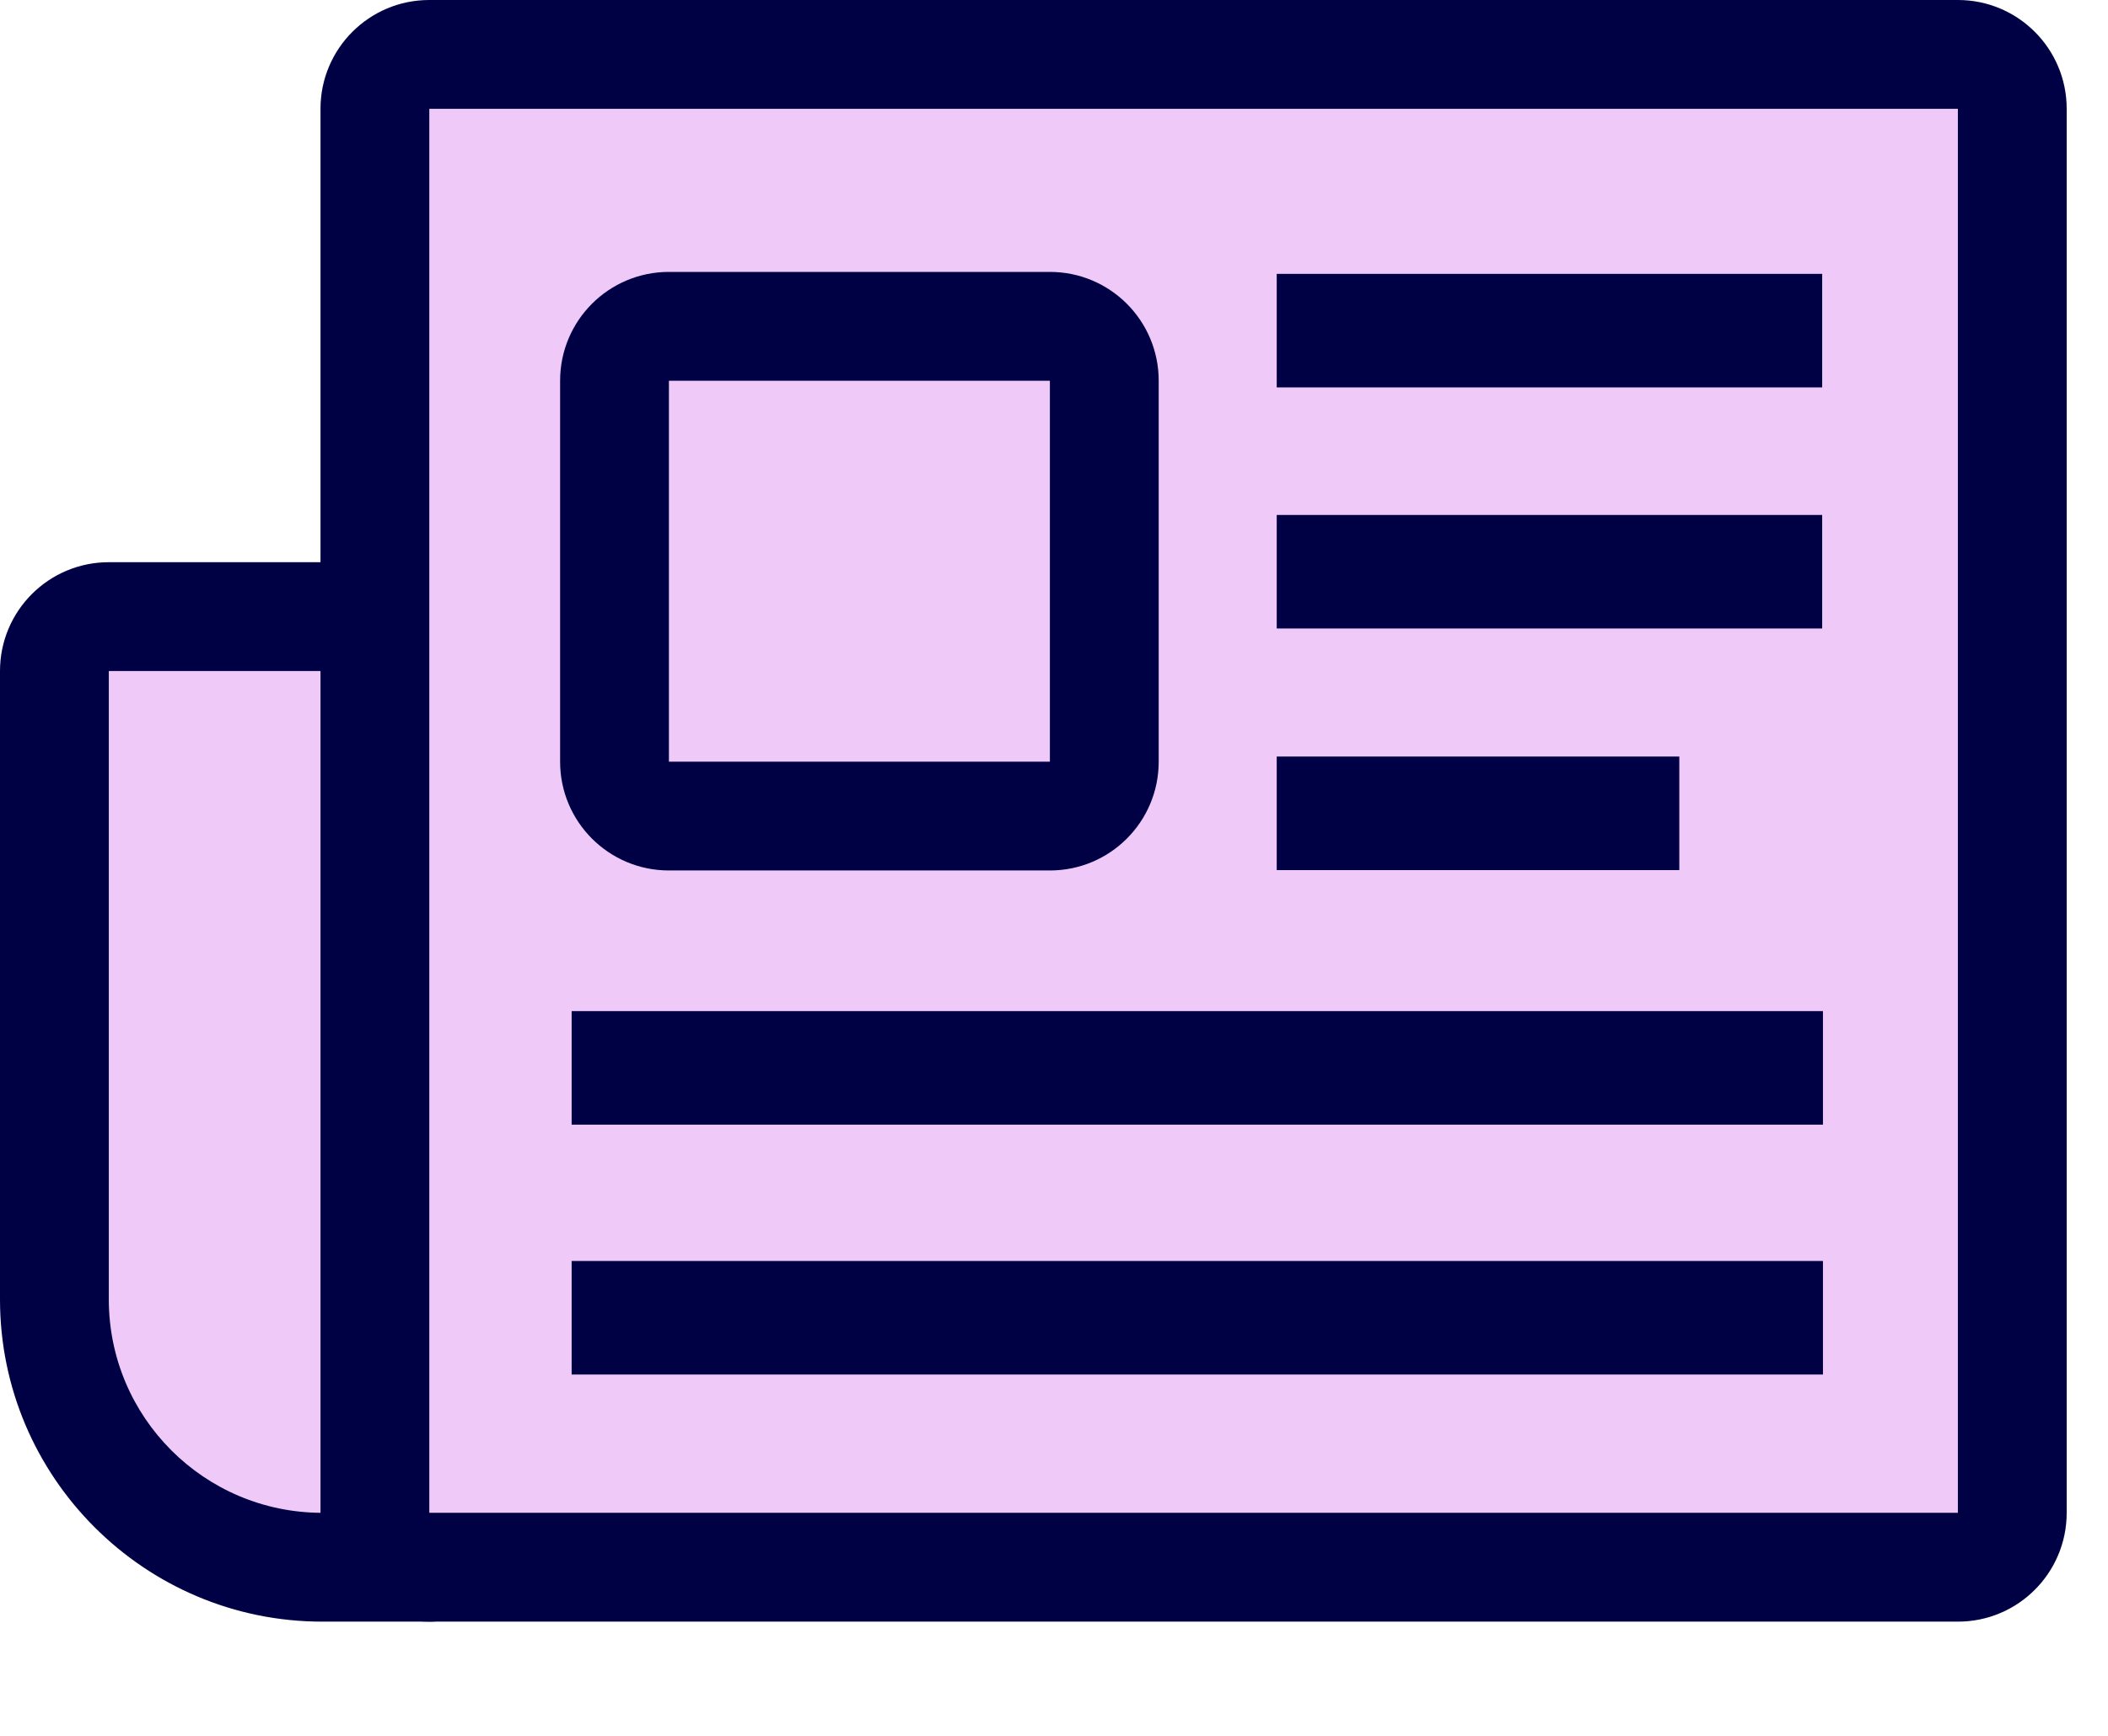
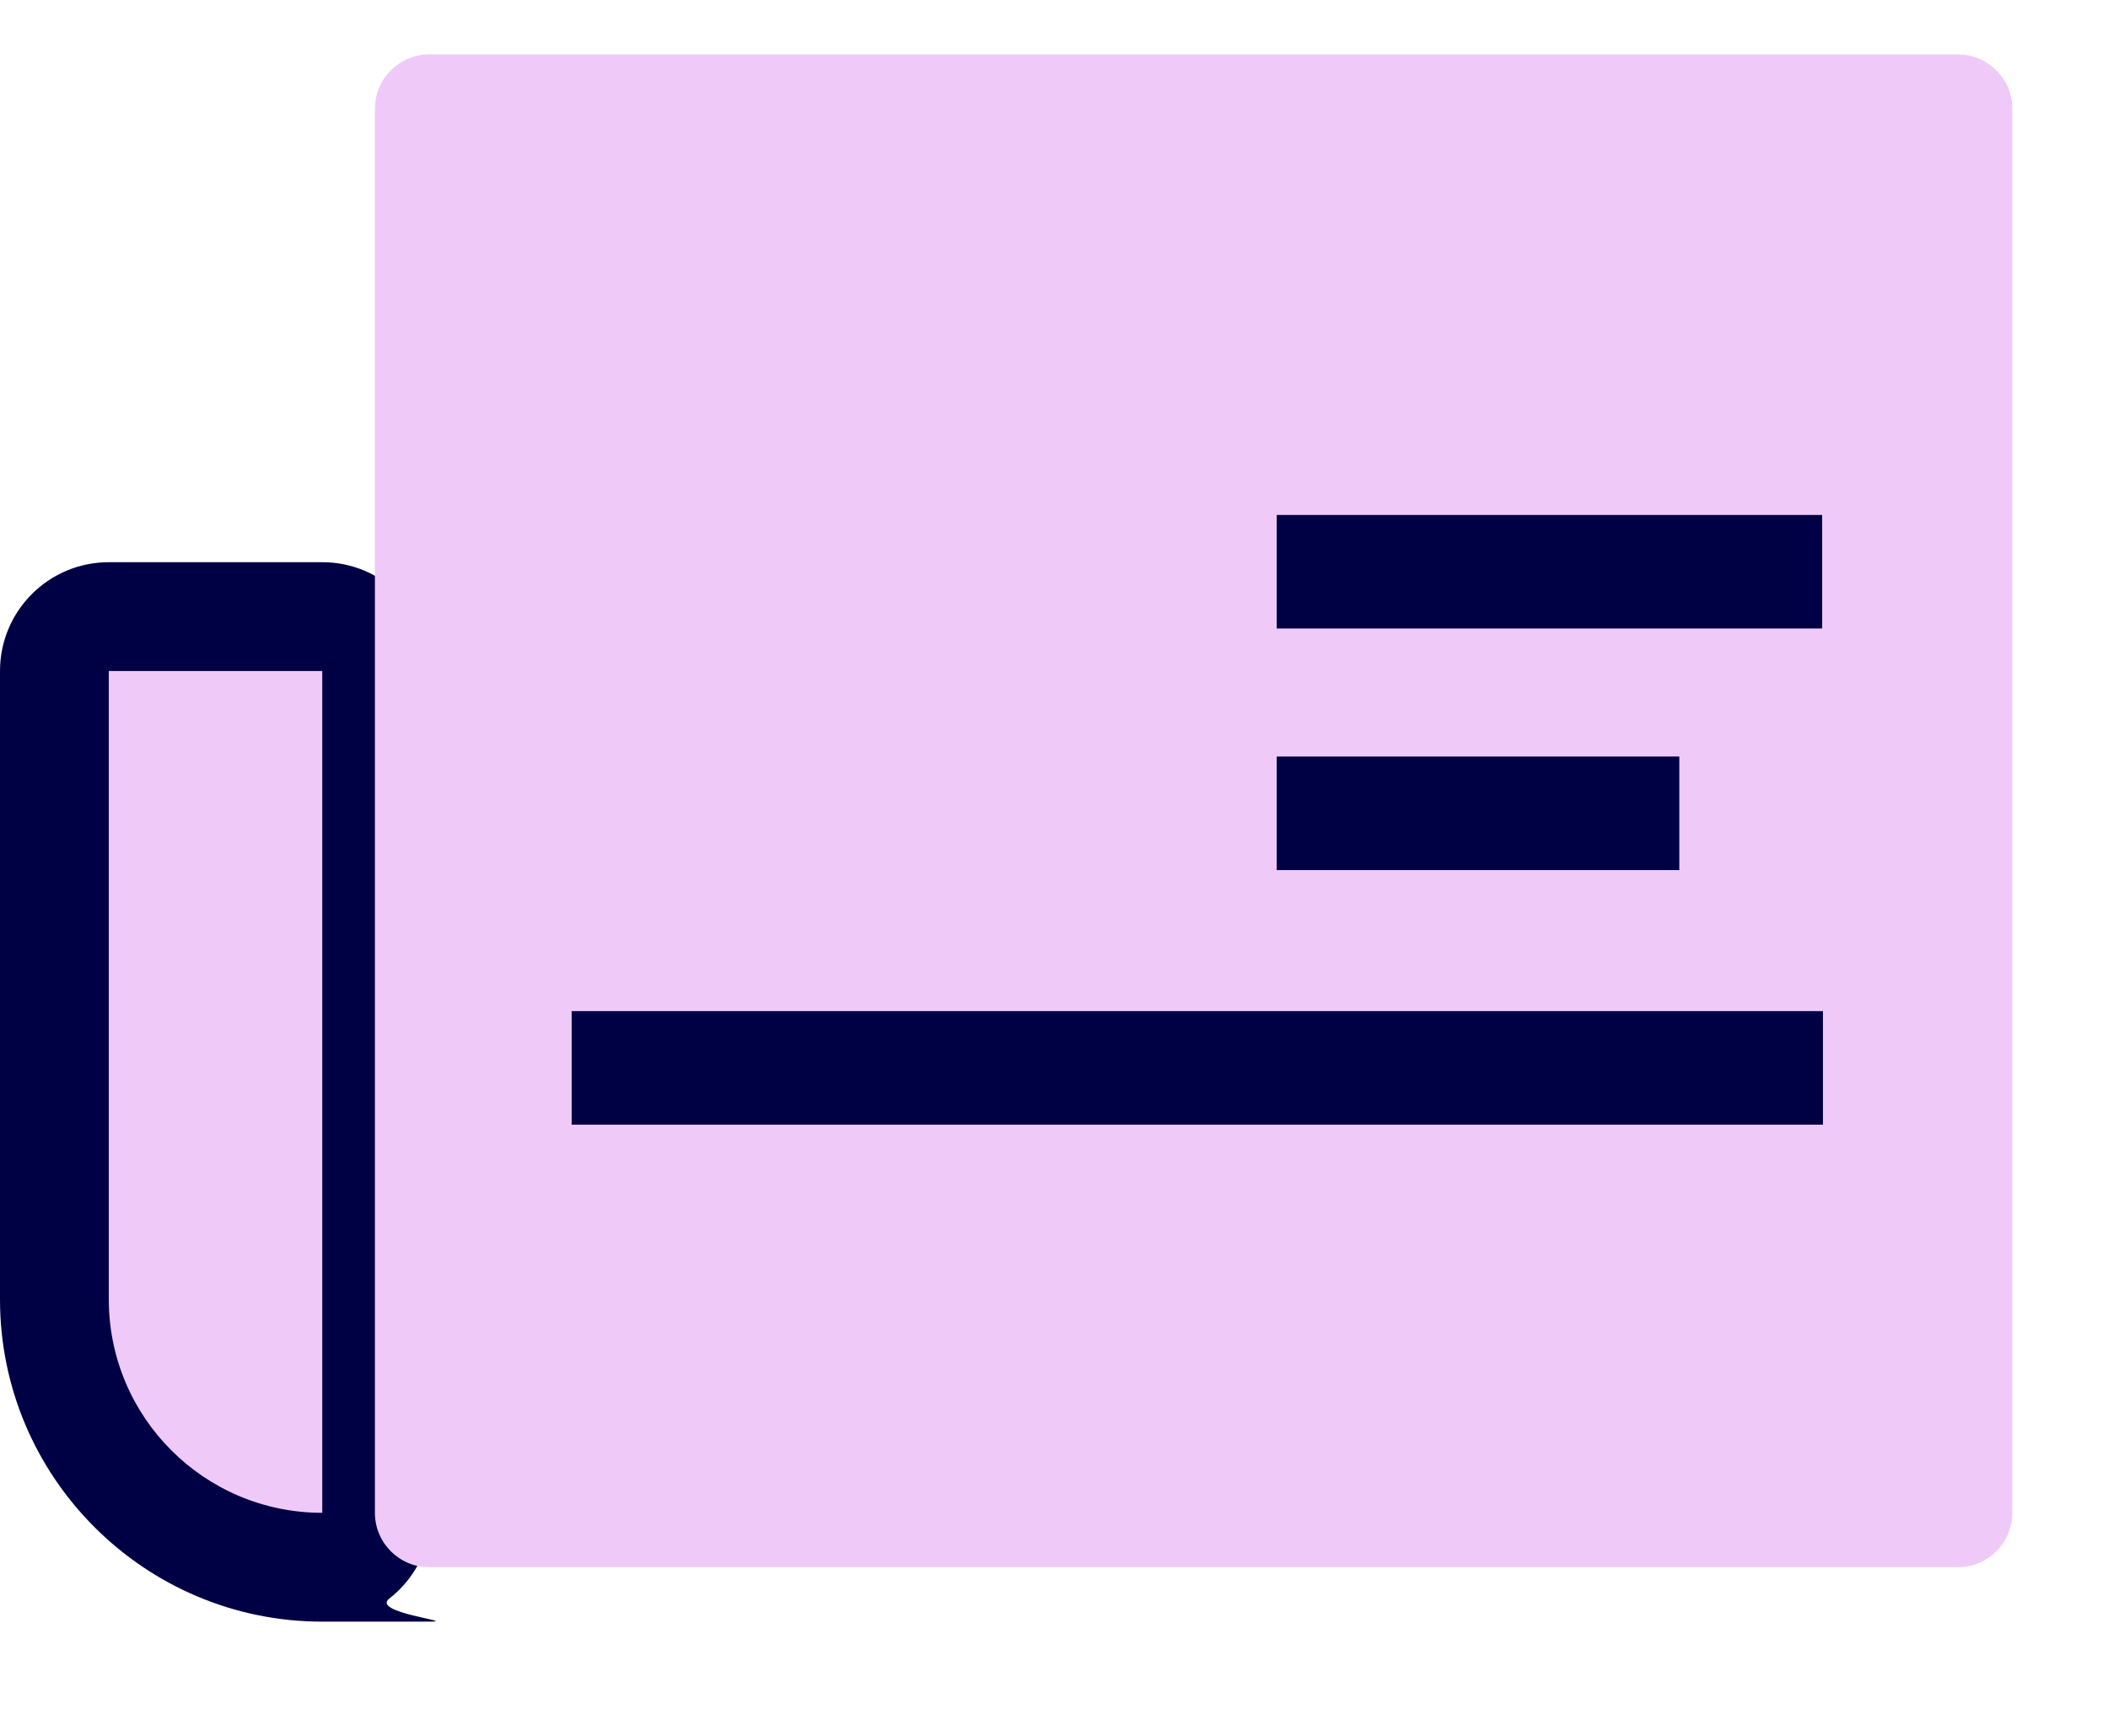
<svg xmlns="http://www.w3.org/2000/svg" width="102" height="84" viewBox="0 0 102 84" fill="none">
  <path d="M18.164 75.84C11.016 75.84 5.203 70.027 5.203 62.879V32.472C5.203 31.018 6.383 29.839 7.836 29.839H18.164C19.617 29.839 20.797 31.018 20.797 32.472V73.207C20.797 74.66 19.617 75.84 18.164 75.84Z" fill="#EFCAF8" />
  <path d="M15.593 32.472V73.207C9.888 73.207 5.265 68.584 5.265 62.879V32.472H15.593ZM15.593 27.206H5.265C2.356 27.206 0 29.563 0 32.472V62.879C0 71.478 6.995 78.473 15.593 78.473C15.604 78.473 15.617 78.473 15.628 78.473C15.628 78.473 15.633 78.473 15.636 78.473C15.636 78.473 20.859 78.473 20.861 78.473C22.065 78.462 17.952 78.046 18.834 77.359C19.003 77.228 19.166 77.085 19.319 76.933C19.477 76.775 19.624 76.606 19.761 76.432C20.38 75.632 20.775 74.65 20.848 73.581C20.856 73.457 20.861 73.334 20.861 73.21V32.472C20.861 29.563 18.503 27.206 15.596 27.206H15.593Z" fill="#000044" />
  <g filter="url(#filter0_d_198_1822)">
    <path d="M94.736 2.633H20.773C19.319 2.633 18.141 3.811 18.141 5.265V73.207C18.141 74.661 19.319 75.84 20.773 75.84H94.736C96.19 75.84 97.369 74.661 97.369 73.207V5.265C97.369 3.811 96.19 2.633 94.736 2.633Z" fill="#EFCAF8" />
  </g>
-   <path d="M94.736 5.265V73.207H20.773V5.265H94.736ZM94.736 0H20.773C17.864 0 15.508 2.356 15.508 5.265V73.207C15.508 76.116 17.864 78.473 20.773 78.473H94.736C97.645 78.473 100.001 76.116 100.001 73.207V5.265C100.001 2.356 97.645 0 94.736 0Z" fill="#000044" />
-   <path d="M88.17 13.253H61.777V18.747H88.17V13.253Z" fill="#000044" />
  <path d="M88.17 24.919H61.777V30.413H88.17V24.919Z" fill="#000044" />
  <path d="M88.207 48.929H27.66V54.423H88.207V48.929Z" fill="#000044" />
-   <path d="M88.207 61.02H27.66V66.515H88.207V61.02Z" fill="#000044" />
  <path d="M81.257 36.61H61.777V42.105H81.257V36.61Z" fill="#000044" />
-   <path d="M50.801 18.424V36.858H32.367V18.424H50.801ZM50.801 13.158H32.367C29.458 13.158 27.102 15.514 27.102 18.424V36.858C27.102 39.767 29.458 42.123 32.367 42.123H50.801C53.71 42.123 56.066 39.767 56.066 36.858V18.424C56.066 15.514 53.71 13.158 50.801 13.158Z" fill="#000044" />
  <defs>
    <filter id="filter0_d_198_1822" x="14.141" y="2.633" width="87.227" height="81.207" filterUnits="userSpaceOnUse" color-interpolation-filters="sRGB" />
  </defs>
</svg>